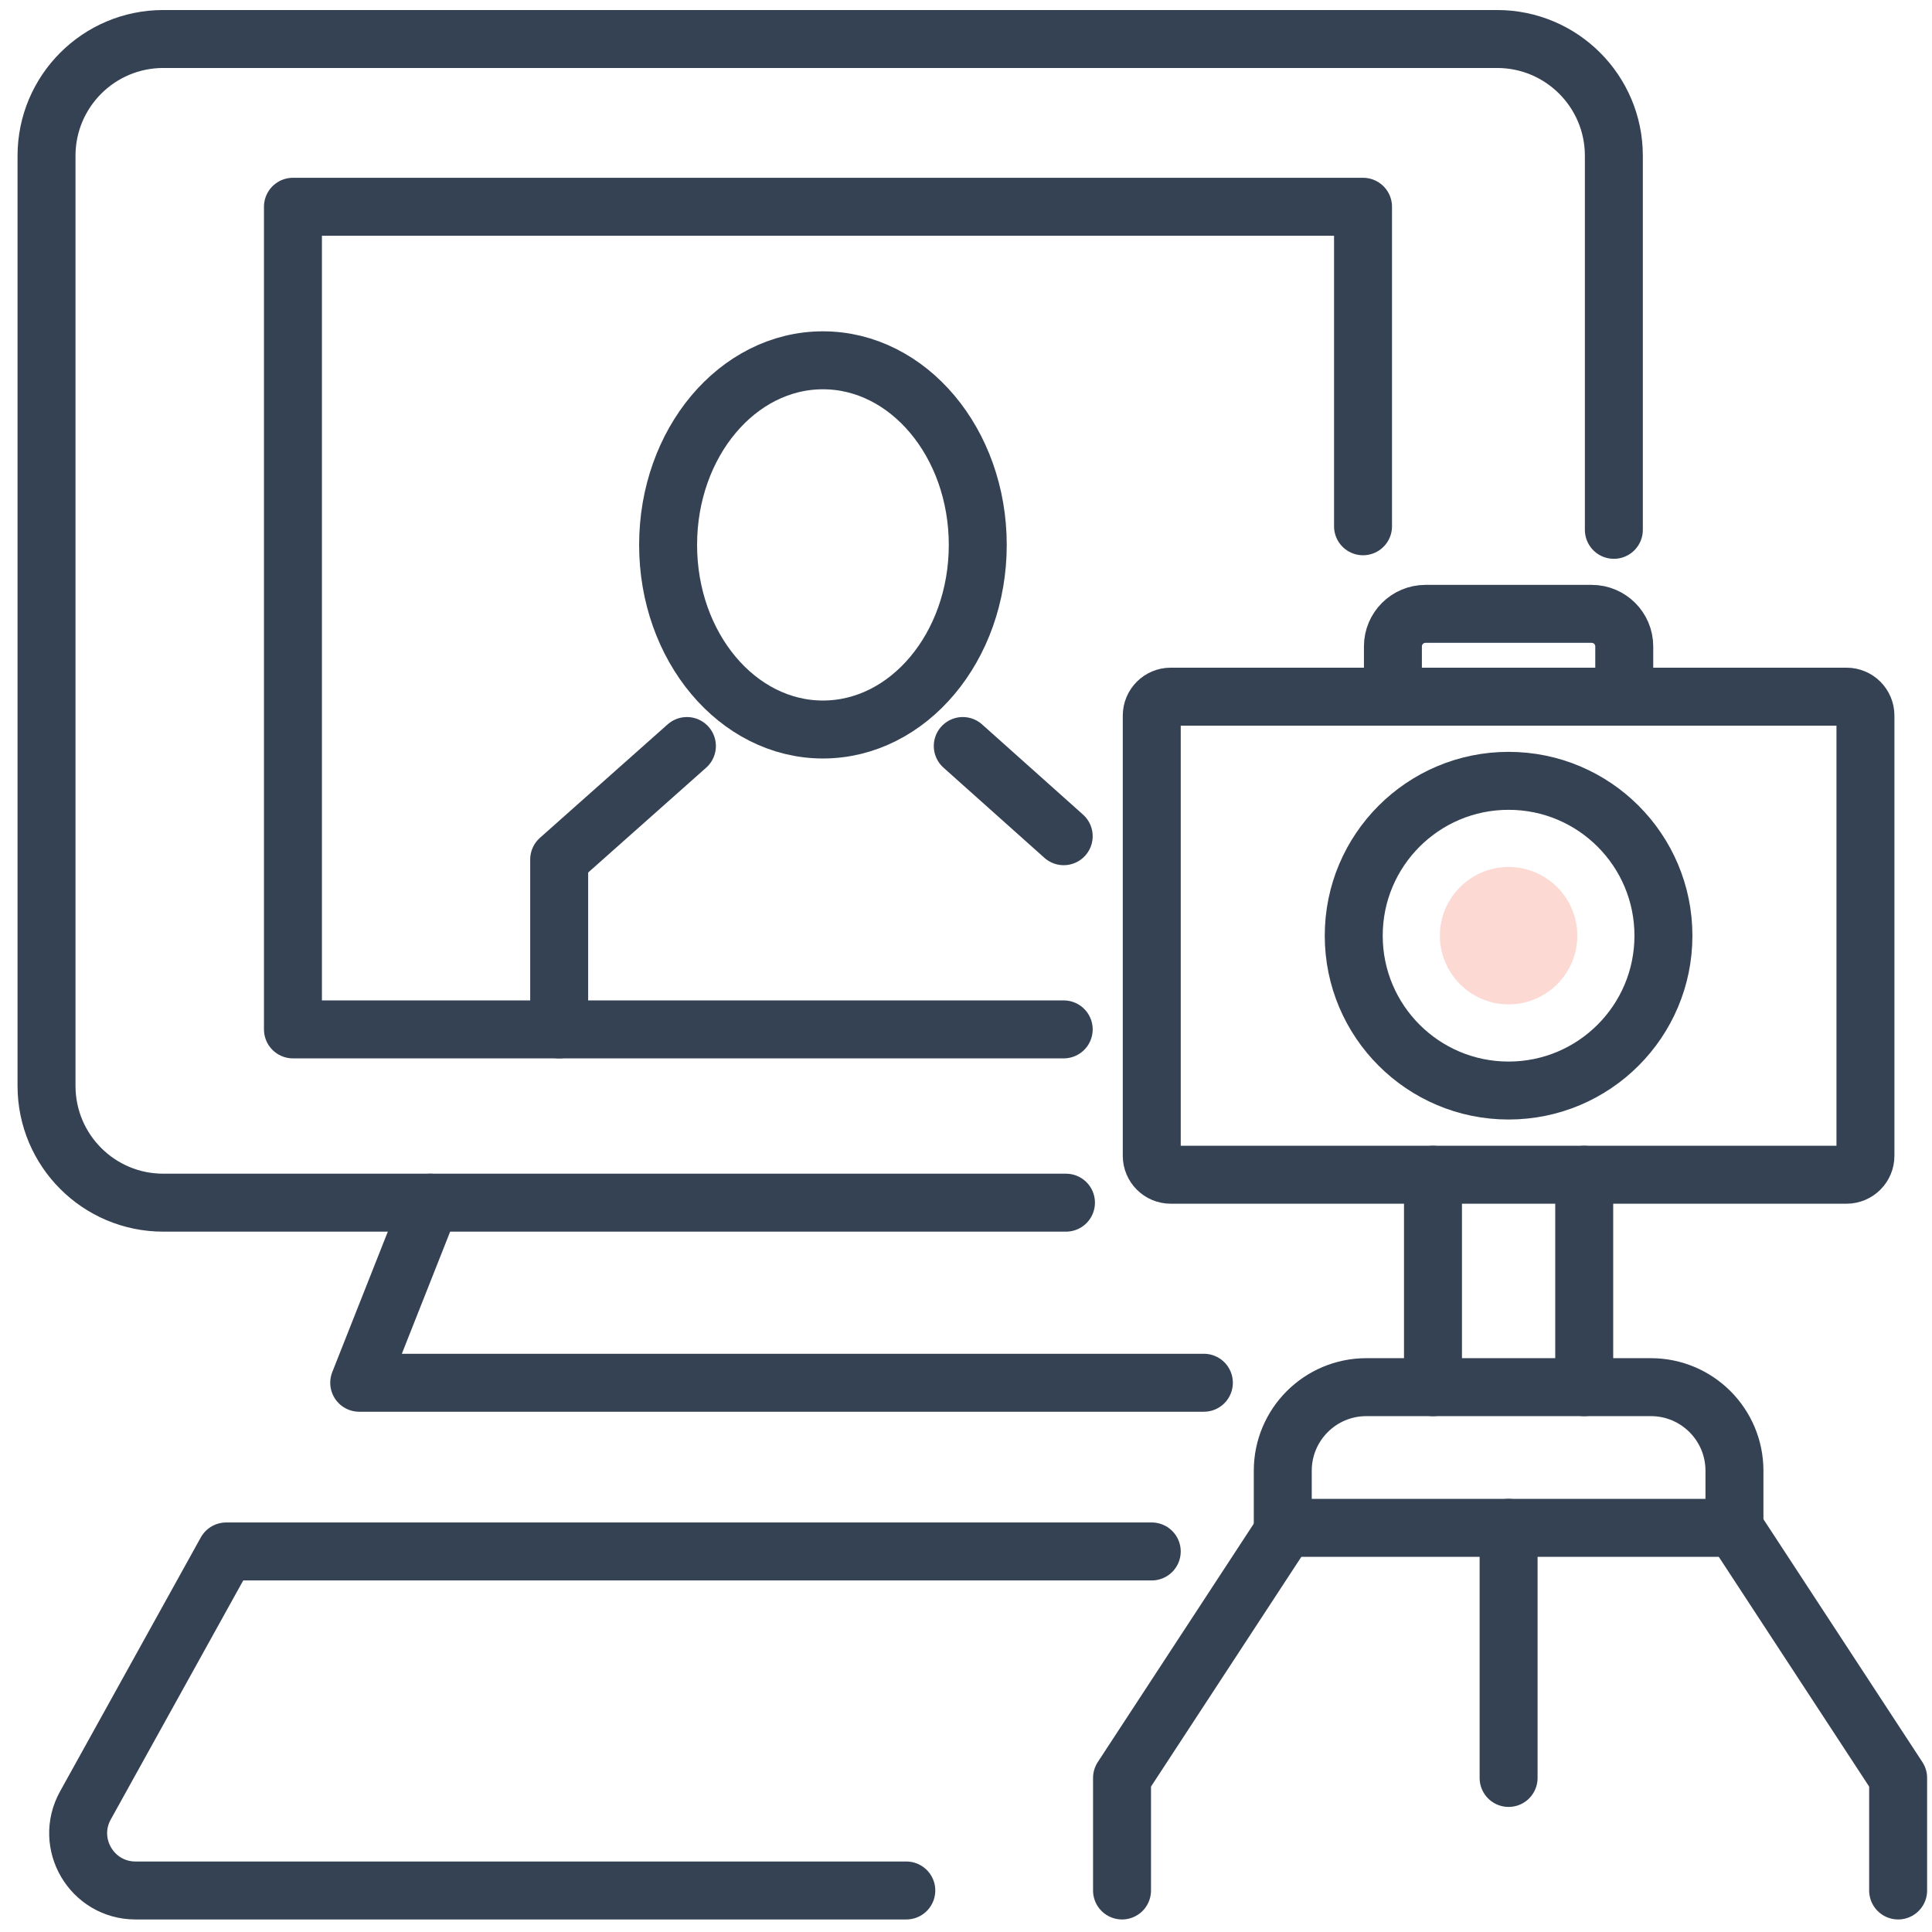
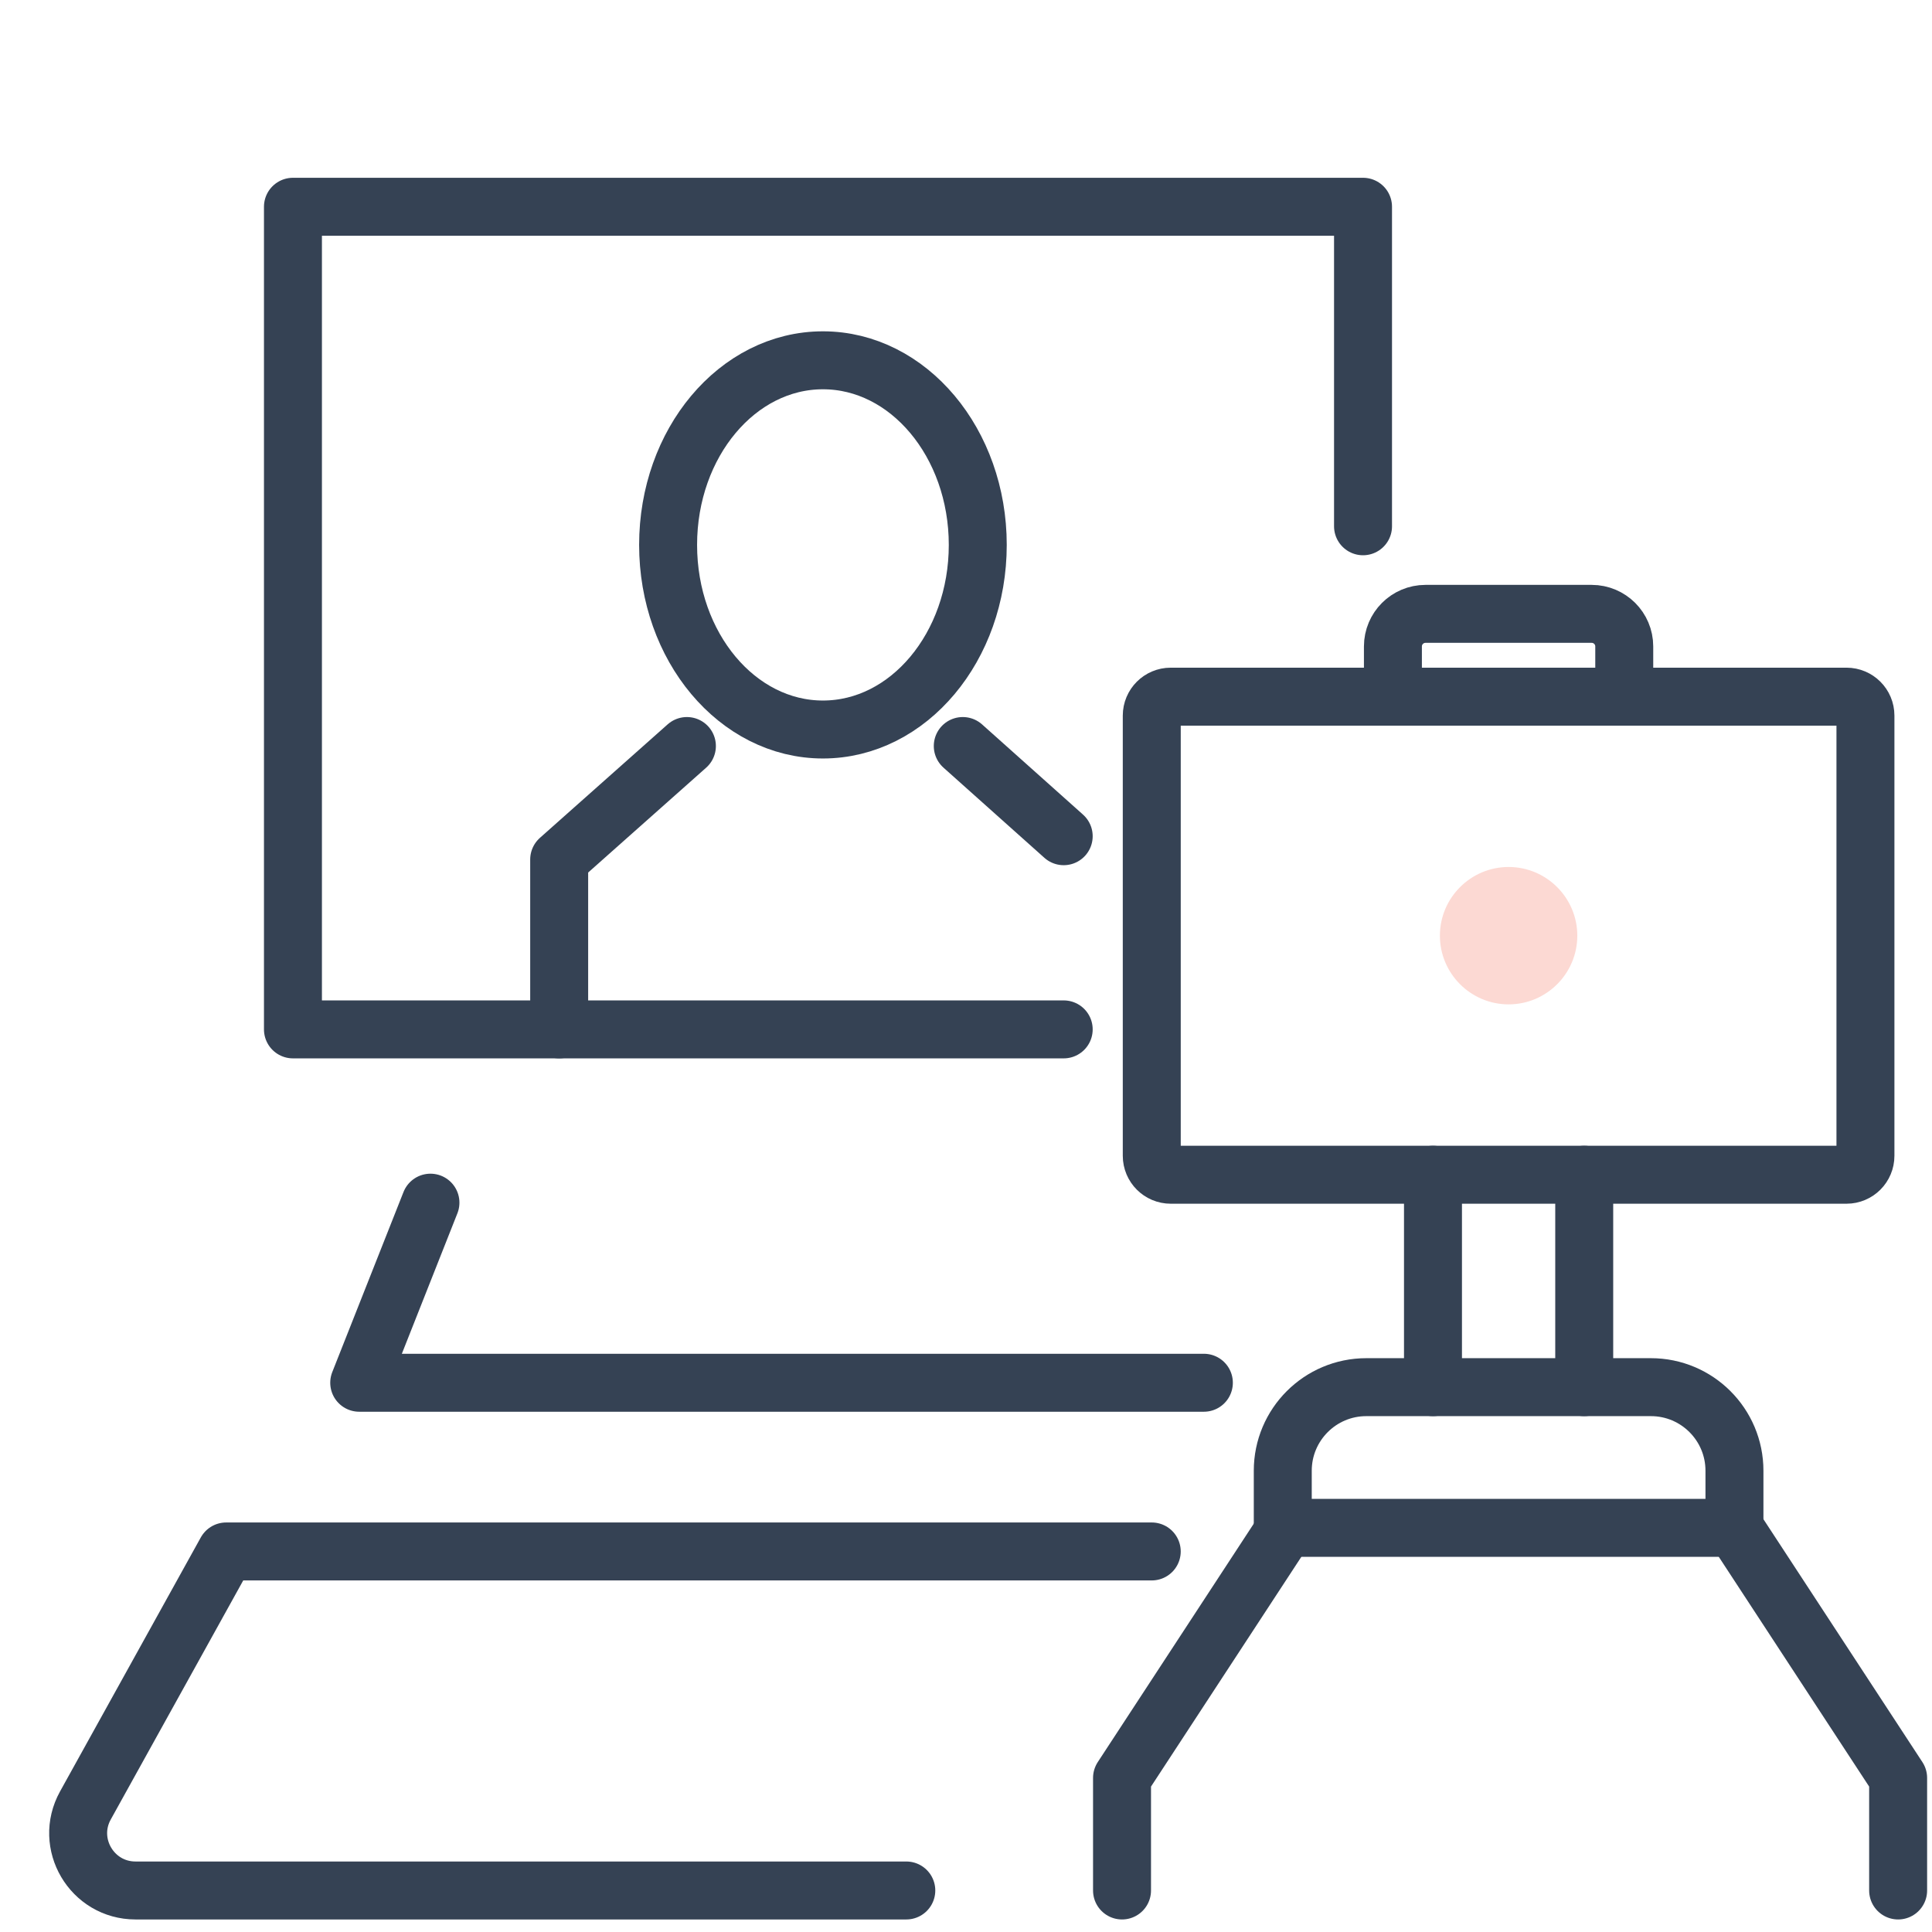
<svg xmlns="http://www.w3.org/2000/svg" version="1.1" id="Layer_1" x="0px" y="0px" width="100px" height="100px" viewBox="0 0 100 100" enable-background="new 0 0 100 100" xml:space="preserve">
  <g>
    <path fill="none" stroke="#354254" stroke-width="3" stroke-linecap="round" stroke-linejoin="round" stroke-miterlimit="10" d="   M46.91,97.851H7.014c-2.259,0-3.689-2.427-2.593-4.402l7.285-13.146h47.908" />
-     <path fill="none" stroke="#354254" stroke-width="3" stroke-linecap="round" stroke-linejoin="round" stroke-miterlimit="10" d="   M55.174,62.25H8.451c-3.337,0-6.043-2.705-6.043-6.045V8.063c0-3.338,2.706-6.044,6.043-6.044h69.04   c3.337,0,6.042,2.706,6.042,6.044v19.361" />
    <polyline fill="none" stroke="#354254" stroke-width="3" stroke-linecap="round" stroke-linejoin="round" stroke-miterlimit="10" points="   22.28,62.25 18.593,71.571 42.971,71.571 62.312,71.571  " />
    <ellipse fill="none" stroke="#354254" stroke-width="3" stroke-linecap="round" stroke-linejoin="round" stroke-miterlimit="10" cx="42.595" cy="28.204" rx="8.014" ry="9.555" />
    <polyline fill="none" stroke="#354254" stroke-width="3" stroke-linecap="round" stroke-linejoin="round" stroke-miterlimit="10" points="   35.554,38.614 28.943,44.488 28.943,53.281  " />
    <line fill="none" stroke="#354254" stroke-width="3" stroke-linecap="round" stroke-linejoin="round" stroke-miterlimit="10" x1="49.833" y1="38.614" x2="55.057" y2="43.282" />
    <g>
      <path fill="none" stroke="#354254" stroke-width="3" stroke-linecap="round" stroke-linejoin="round" stroke-miterlimit="10" d="    M95.575,60.804h-34.98c-0.54,0-0.98-0.439-0.98-0.981V37.039c0-0.542,0.44-0.98,0.98-0.98h34.98c0.543,0,0.98,0.439,0.98,0.98    v22.783C96.556,60.364,96.118,60.804,95.575,60.804z" />
    </g>
    <path fill="none" stroke="#354254" stroke-width="3" stroke-linecap="round" stroke-linejoin="round" stroke-miterlimit="10" d="   M89.774,79.08H66.396v-2.955c0-2.389,1.937-4.326,4.325-4.326h14.729c2.389,0,4.325,1.938,4.325,4.326V79.08z" />
-     <line fill="none" stroke="#354254" stroke-width="3" stroke-linecap="round" stroke-linejoin="round" stroke-miterlimit="10" x1="78.085" y1="79.08" x2="78.085" y2="92.026" />
    <line fill="none" stroke="#354254" stroke-width="3" stroke-linecap="round" stroke-linejoin="round" stroke-miterlimit="10" x1="81.999" y1="71.799" x2="81.999" y2="60.804" />
    <line fill="none" stroke="#354254" stroke-width="3" stroke-linecap="round" stroke-linejoin="round" stroke-miterlimit="10" x1="74.171" y1="60.804" x2="74.171" y2="71.799" />
    <path fill="none" stroke="#354254" stroke-width="3" stroke-linecap="round" stroke-linejoin="round" stroke-miterlimit="10" d="   M84.071,36.059v-2.6c0-0.931-0.755-1.686-1.687-1.686h-8.601c-0.93,0-1.686,0.755-1.686,1.686v2.6" />
-     <circle fill="none" stroke="#354254" stroke-width="3" stroke-linecap="round" stroke-linejoin="round" stroke-miterlimit="10" cx="78.084" cy="48.431" r="8.015" />
    <path fill="#FCD9D3" d="M78.085,51.986c-1.96,0-3.556-1.595-3.556-3.556c0-1.96,1.596-3.555,3.556-3.555   c1.961,0,3.556,1.595,3.556,3.555C81.641,50.392,80.046,51.986,78.085,51.986z" />
    <polyline fill="none" stroke="#354254" stroke-width="3" stroke-linecap="round" stroke-linejoin="round" stroke-miterlimit="10" points="   89.774,79.08 98.247,92.026 98.247,97.851  " />
    <polyline fill="none" stroke="#354254" stroke-width="3" stroke-linecap="round" stroke-linejoin="round" stroke-miterlimit="10" points="   66.547,79.08 58.076,92.026 58.076,97.851  " />
    <polyline fill="none" stroke="#354254" stroke-width="3" stroke-linecap="round" stroke-linejoin="round" stroke-miterlimit="10" points="   55.057,53.281 15.163,53.281 15.163,10.702 70.55,10.702 70.55,27.24  " />
  </g>
</svg>